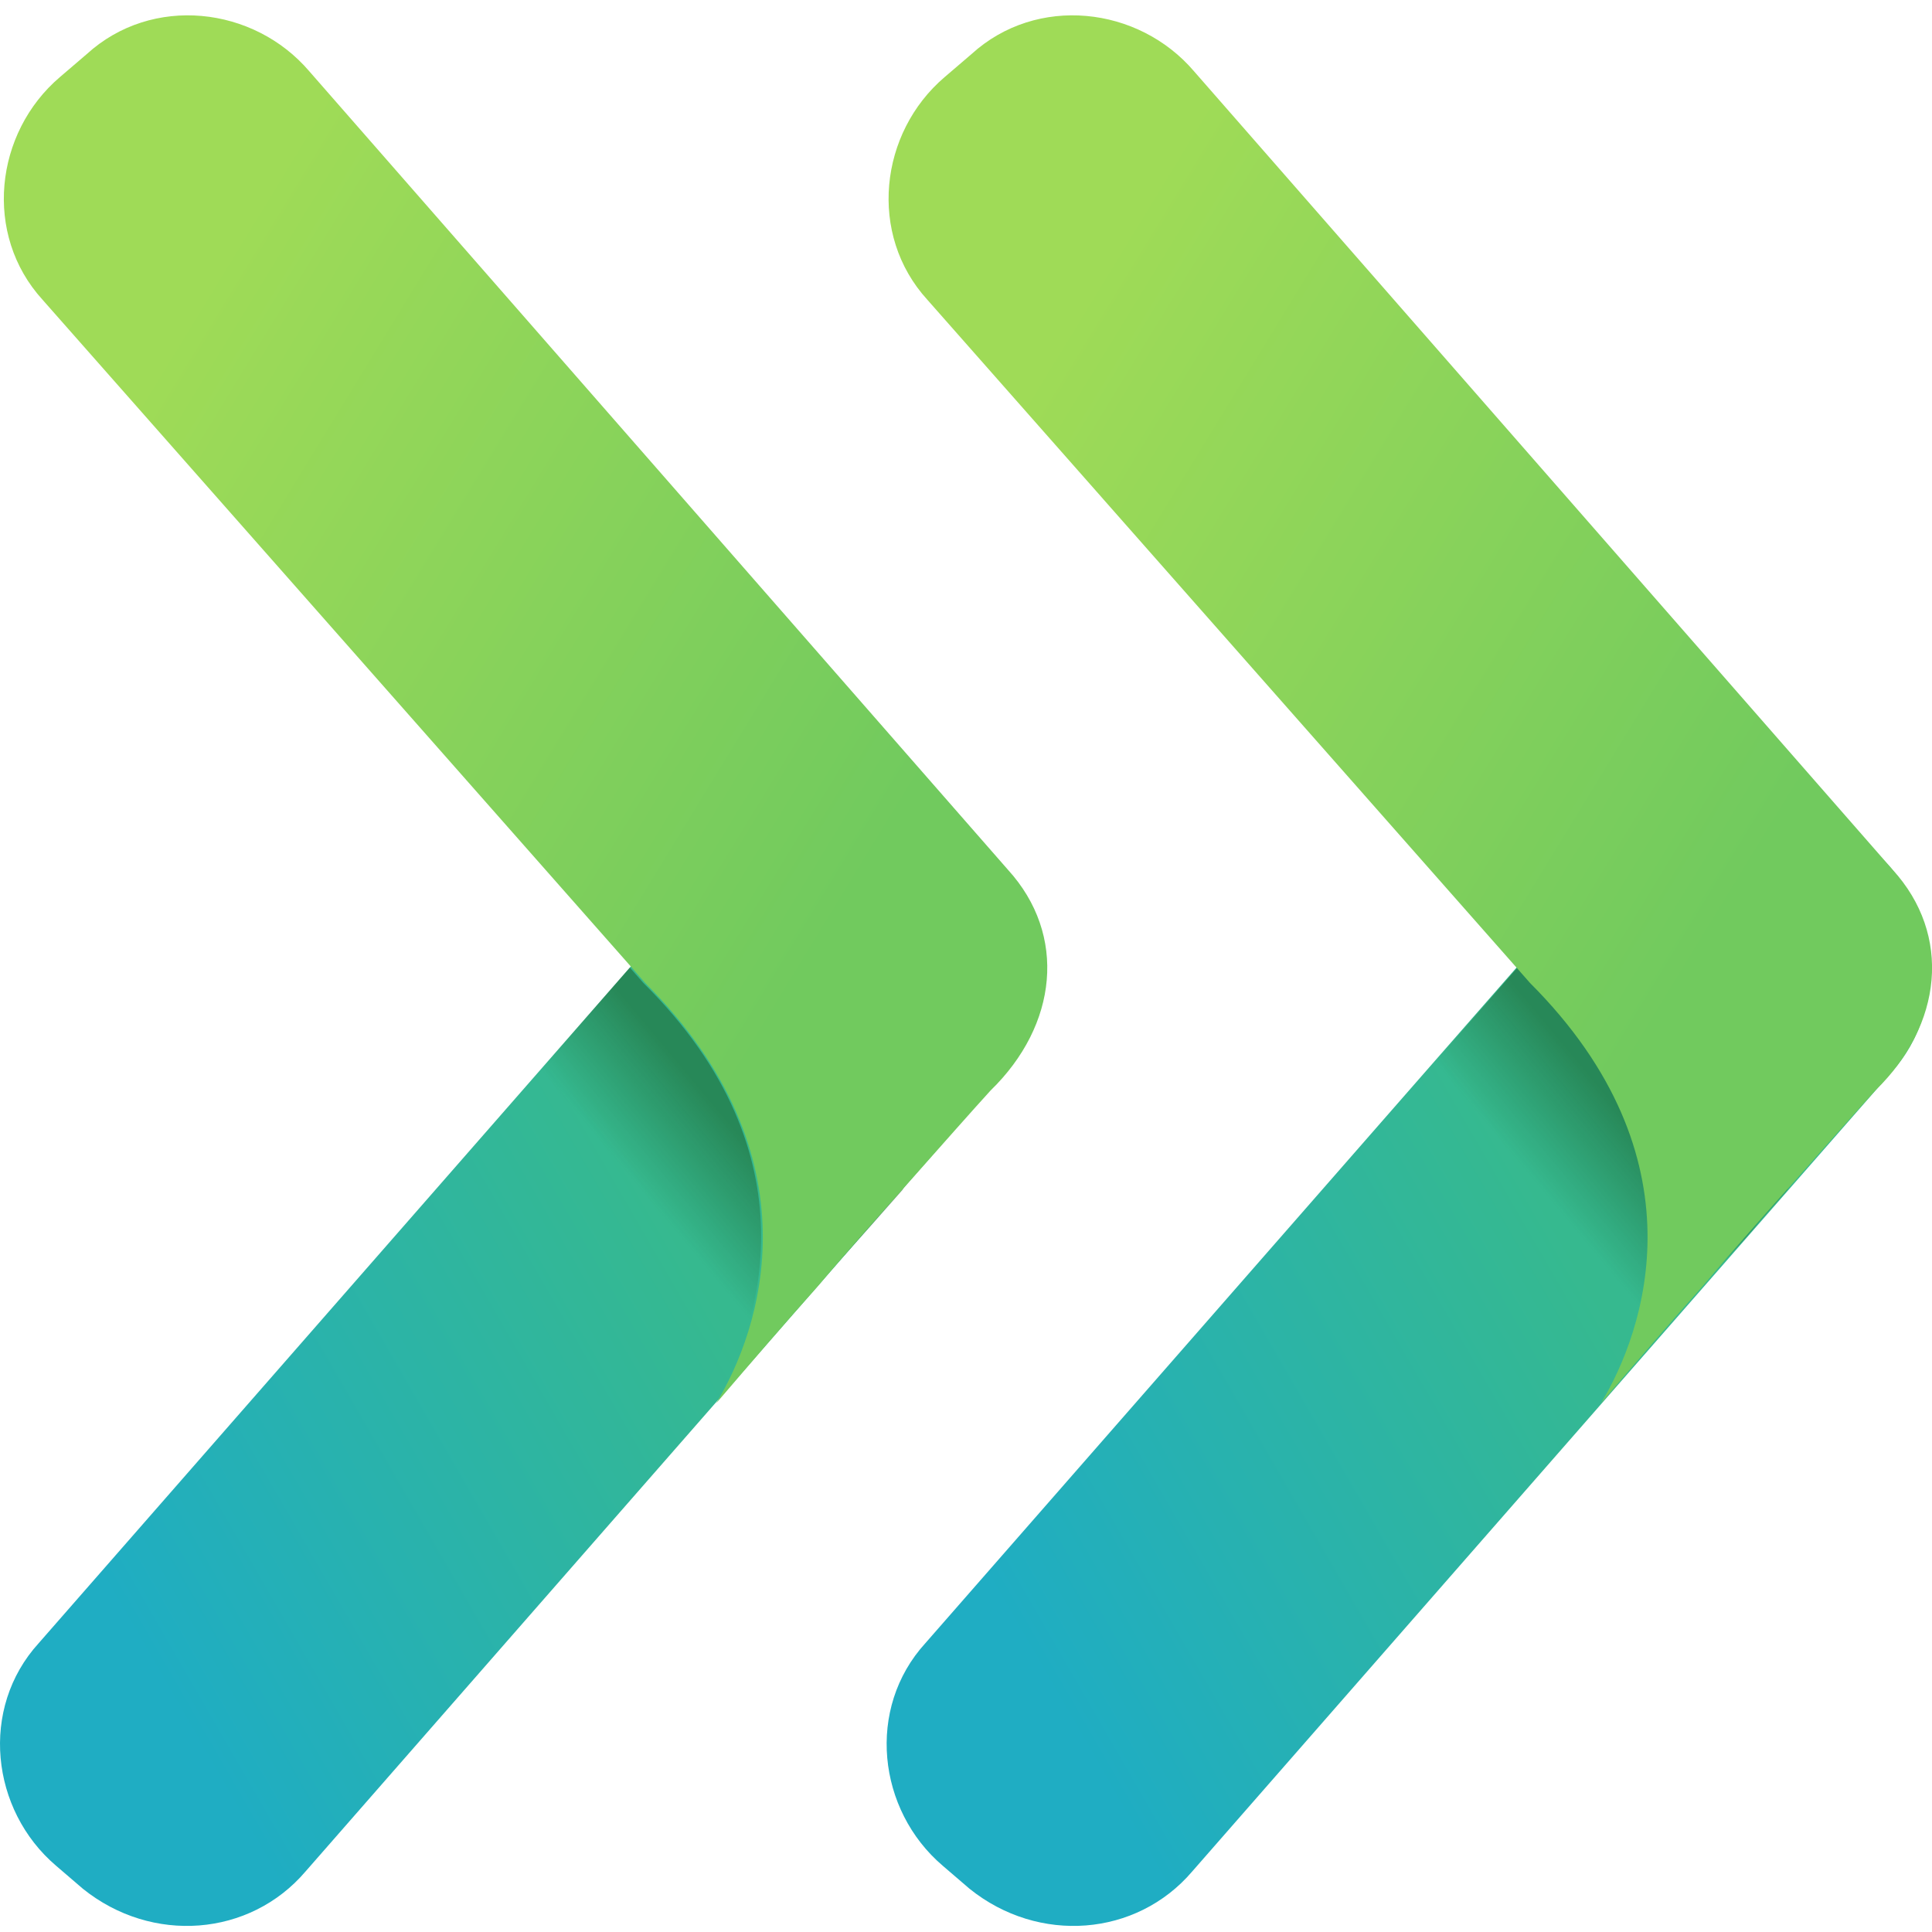
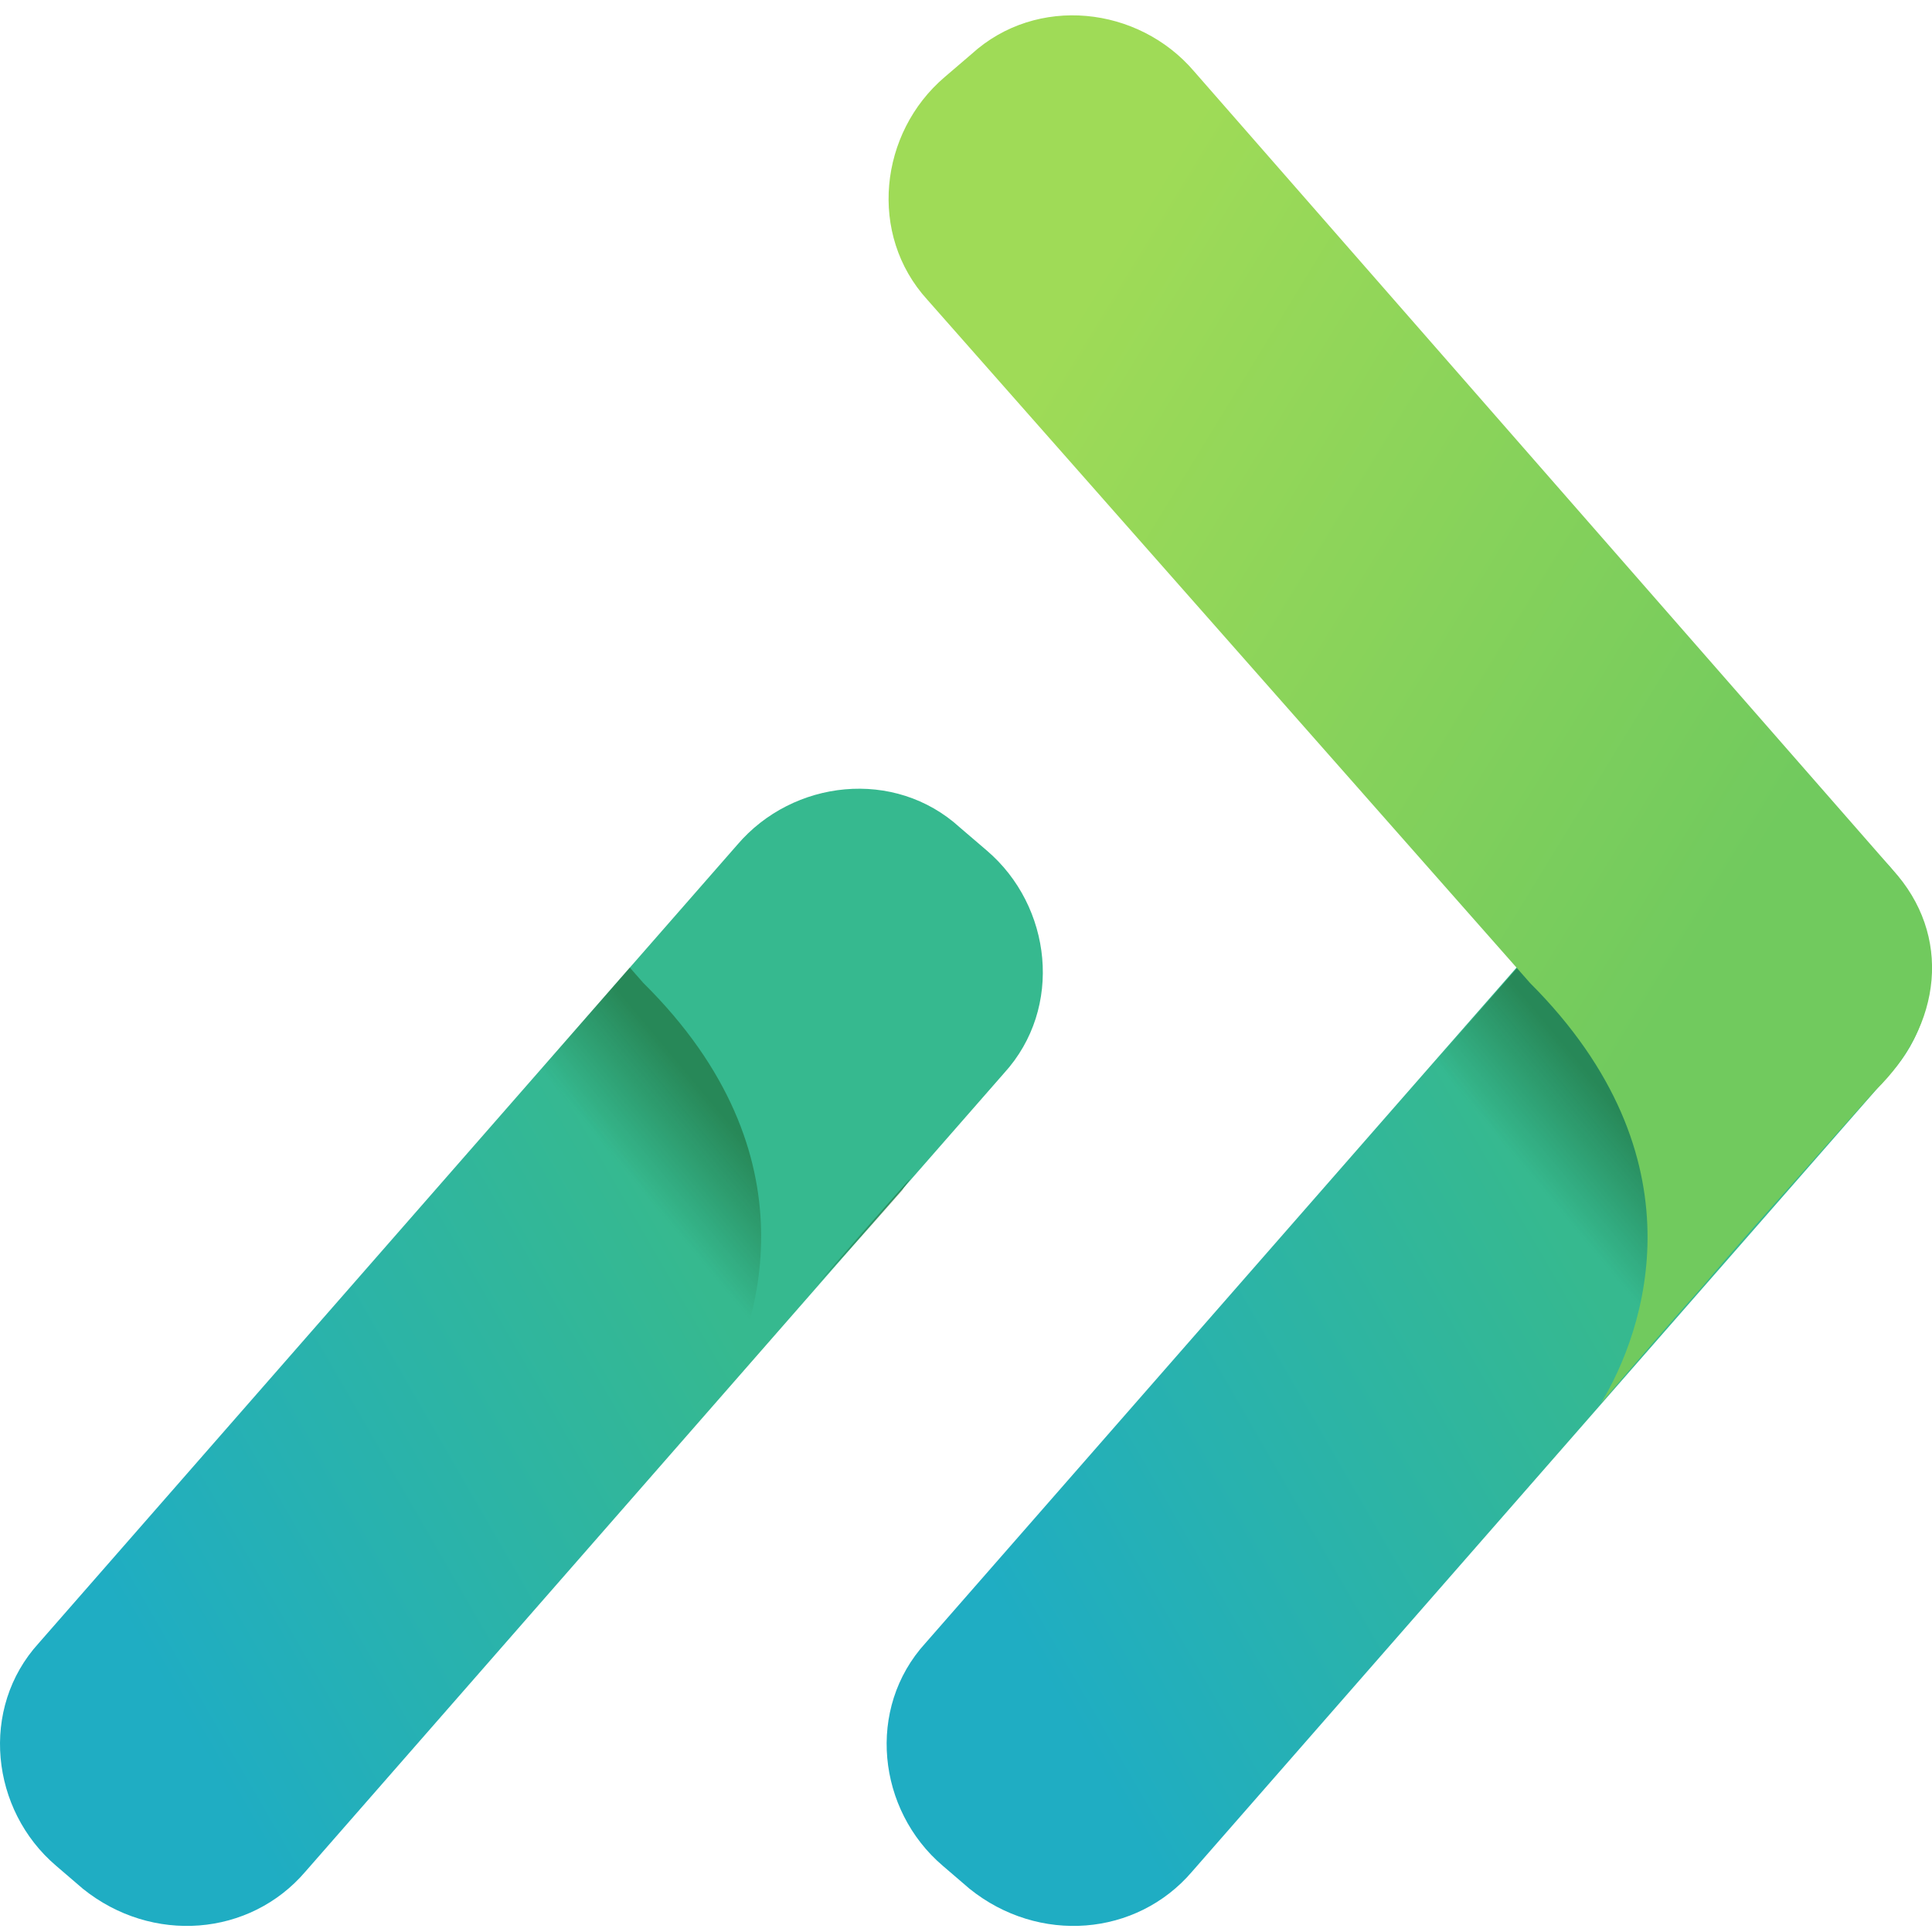
<svg xmlns="http://www.w3.org/2000/svg" width="32" height="32" viewBox="0 0 32 32" fill="none">
  <g clip-path="url(#clip0_2508_11119)">
    <path fill-rule="evenodd" clip-rule="evenodd" d="M1.373 31.284L0.928 30.902C-0.153 29.98 -0.343 28.296 0.642 27.215L12.212 13.992C13.134 12.911 14.819 12.72 15.899 13.706L16.344 14.087C17.425 15.009 17.616 16.694 16.631 17.774L5.06 30.998C4.138 32.078 2.517 32.205 1.373 31.284Z" fill="url(#paint0_linear_2508_11119)" />
    <path opacity="0.4" fill-rule="evenodd" clip-rule="evenodd" d="M10.655 16.28L10.432 16.026L8.652 18.061L8.843 18.283C11.895 21.334 10.591 24.418 9.892 25.498L10.146 25.212C10.559 24.736 11.195 24.005 11.863 23.21C12.562 22.002 13.547 19.141 10.655 16.28Z" fill="url(#paint1_linear_2508_11119)" />
    <path opacity="0.4" fill-rule="evenodd" clip-rule="evenodd" d="M14.469 20.254L14.946 19.713C14.978 19.65 15.041 19.586 15.073 19.523C14.565 20.095 14.024 20.699 13.516 21.303C13.897 20.89 14.215 20.54 14.469 20.254Z" fill="url(#paint2_radial_2508_11119)" />
-     <path fill-rule="evenodd" clip-rule="evenodd" d="M16.694 14.405L5.124 1.182C4.202 0.101 2.517 -0.089 1.437 0.896L0.992 1.277C-0.089 2.199 -0.28 3.884 0.705 4.965L10.464 16.026L10.686 16.28C13.579 19.173 12.594 22.034 11.863 23.242C12.435 22.574 13.007 21.907 13.547 21.303C14.056 20.699 14.596 20.095 15.105 19.523C15.613 18.951 16.09 18.41 16.408 18.061C17.52 16.98 17.679 15.486 16.694 14.405Z" fill="url(#paint3_linear_2508_11119)" />
    <path fill-rule="evenodd" clip-rule="evenodd" d="M16.059 31.284L15.614 30.902C14.533 29.98 14.342 28.296 15.328 27.215L26.898 13.992C27.82 12.911 29.504 12.72 30.585 13.706L31.03 14.087C32.111 15.009 32.301 16.694 31.316 17.774L19.746 30.998C18.824 32.078 17.203 32.205 16.059 31.284Z" fill="url(#paint4_linear_2508_11119)" />
    <path opacity="0.4" fill-rule="evenodd" clip-rule="evenodd" d="M25.467 16.153L25.245 15.899L23.465 17.933L23.656 18.156C26.707 21.207 25.404 24.291 24.704 25.371L24.959 25.085C25.372 24.608 26.008 23.877 26.675 23.083C27.375 21.875 28.36 19.014 25.467 16.153Z" fill="url(#paint5_linear_2508_11119)" />
-     <path opacity="0.4" fill-rule="evenodd" clip-rule="evenodd" d="M29.122 20.254L29.599 19.713C29.631 19.65 29.695 19.586 29.727 19.523C29.218 20.095 28.677 20.699 28.169 21.303C28.55 20.89 28.9 20.54 29.122 20.254Z" fill="url(#paint6_radial_2508_11119)" />
    <path fill-rule="evenodd" clip-rule="evenodd" d="M31.348 14.405L19.778 1.182C18.856 0.101 17.172 -0.089 16.091 0.896L15.646 1.277C14.565 2.199 14.374 3.884 15.36 4.965L25.118 16.026L25.341 16.28C28.233 19.173 27.248 22.034 26.517 23.242C27.089 22.574 27.661 21.907 28.201 21.303C28.71 20.699 29.25 20.095 29.759 19.523C30.267 18.951 30.744 18.41 31.062 18.061C32.175 16.98 32.334 15.486 31.348 14.405Z" fill="url(#paint7_linear_2508_11119)" />
  </g>
  <defs>
    <linearGradient id="paint0_linear_2508_11119" x1="2.112" y1="26.959" x2="15.761" y2="19.089" gradientUnits="userSpaceOnUse">
      <stop stop-color="#1FADC3" />
      <stop offset="0.707" stop-color="#36B98F" />
    </linearGradient>
    <linearGradient id="paint1_linear_2508_11119" x1="10.6" y1="19.694" x2="12.004" y2="18.52" gradientUnits="userSpaceOnUse">
      <stop stop-color="#123F06" stop-opacity="0" />
      <stop offset="1" stop-color="#123F06" />
    </linearGradient>
    <radialGradient id="paint2_radial_2508_11119" cx="0" cy="0" r="1" gradientUnits="userSpaceOnUse" gradientTransform="translate(8.093 21.906) scale(7.75 7.75)">
      <stop offset="0.418" stop-color="#123F06" stop-opacity="0" />
      <stop offset="1" stop-color="#123F06" />
    </radialGradient>
    <linearGradient id="paint3_linear_2508_11119" x1="2.678" y1="5.909" x2="14.979" y2="13.428" gradientUnits="userSpaceOnUse">
      <stop stop-color="#9FDB57" />
      <stop offset="1" stop-color="#71CA5E" />
    </linearGradient>
    <linearGradient id="paint4_linear_2508_11119" x1="16.785" y1="26.969" x2="30.434" y2="19.098" gradientUnits="userSpaceOnUse">
      <stop stop-color="#1FADC3" />
      <stop offset="0.707" stop-color="#36B98F" />
    </linearGradient>
    <linearGradient id="paint5_linear_2508_11119" x1="25.413" y1="19.568" x2="26.816" y2="18.395" gradientUnits="userSpaceOnUse">
      <stop stop-color="#123F06" stop-opacity="0" />
      <stop offset="1" stop-color="#123F06" />
    </linearGradient>
    <radialGradient id="paint6_radial_2508_11119" cx="0" cy="0" r="1" gradientUnits="userSpaceOnUse" gradientTransform="translate(22.76 21.906) scale(7.75 7.75)">
      <stop offset="0.418" stop-color="#123F06" stop-opacity="0" />
      <stop offset="1" stop-color="#123F06" />
    </radialGradient>
    <linearGradient id="paint7_linear_2508_11119" x1="17.338" y1="5.914" x2="29.64" y2="13.434" gradientUnits="userSpaceOnUse">
      <stop stop-color="#9FDB57" />
      <stop offset="1" stop-color="#71CA5E" />
    </linearGradient>
    <clipPath id="clip0_2508_11119">
      <rect width="32" height="32" fill="white" />
    </clipPath>
  </defs>
</svg>